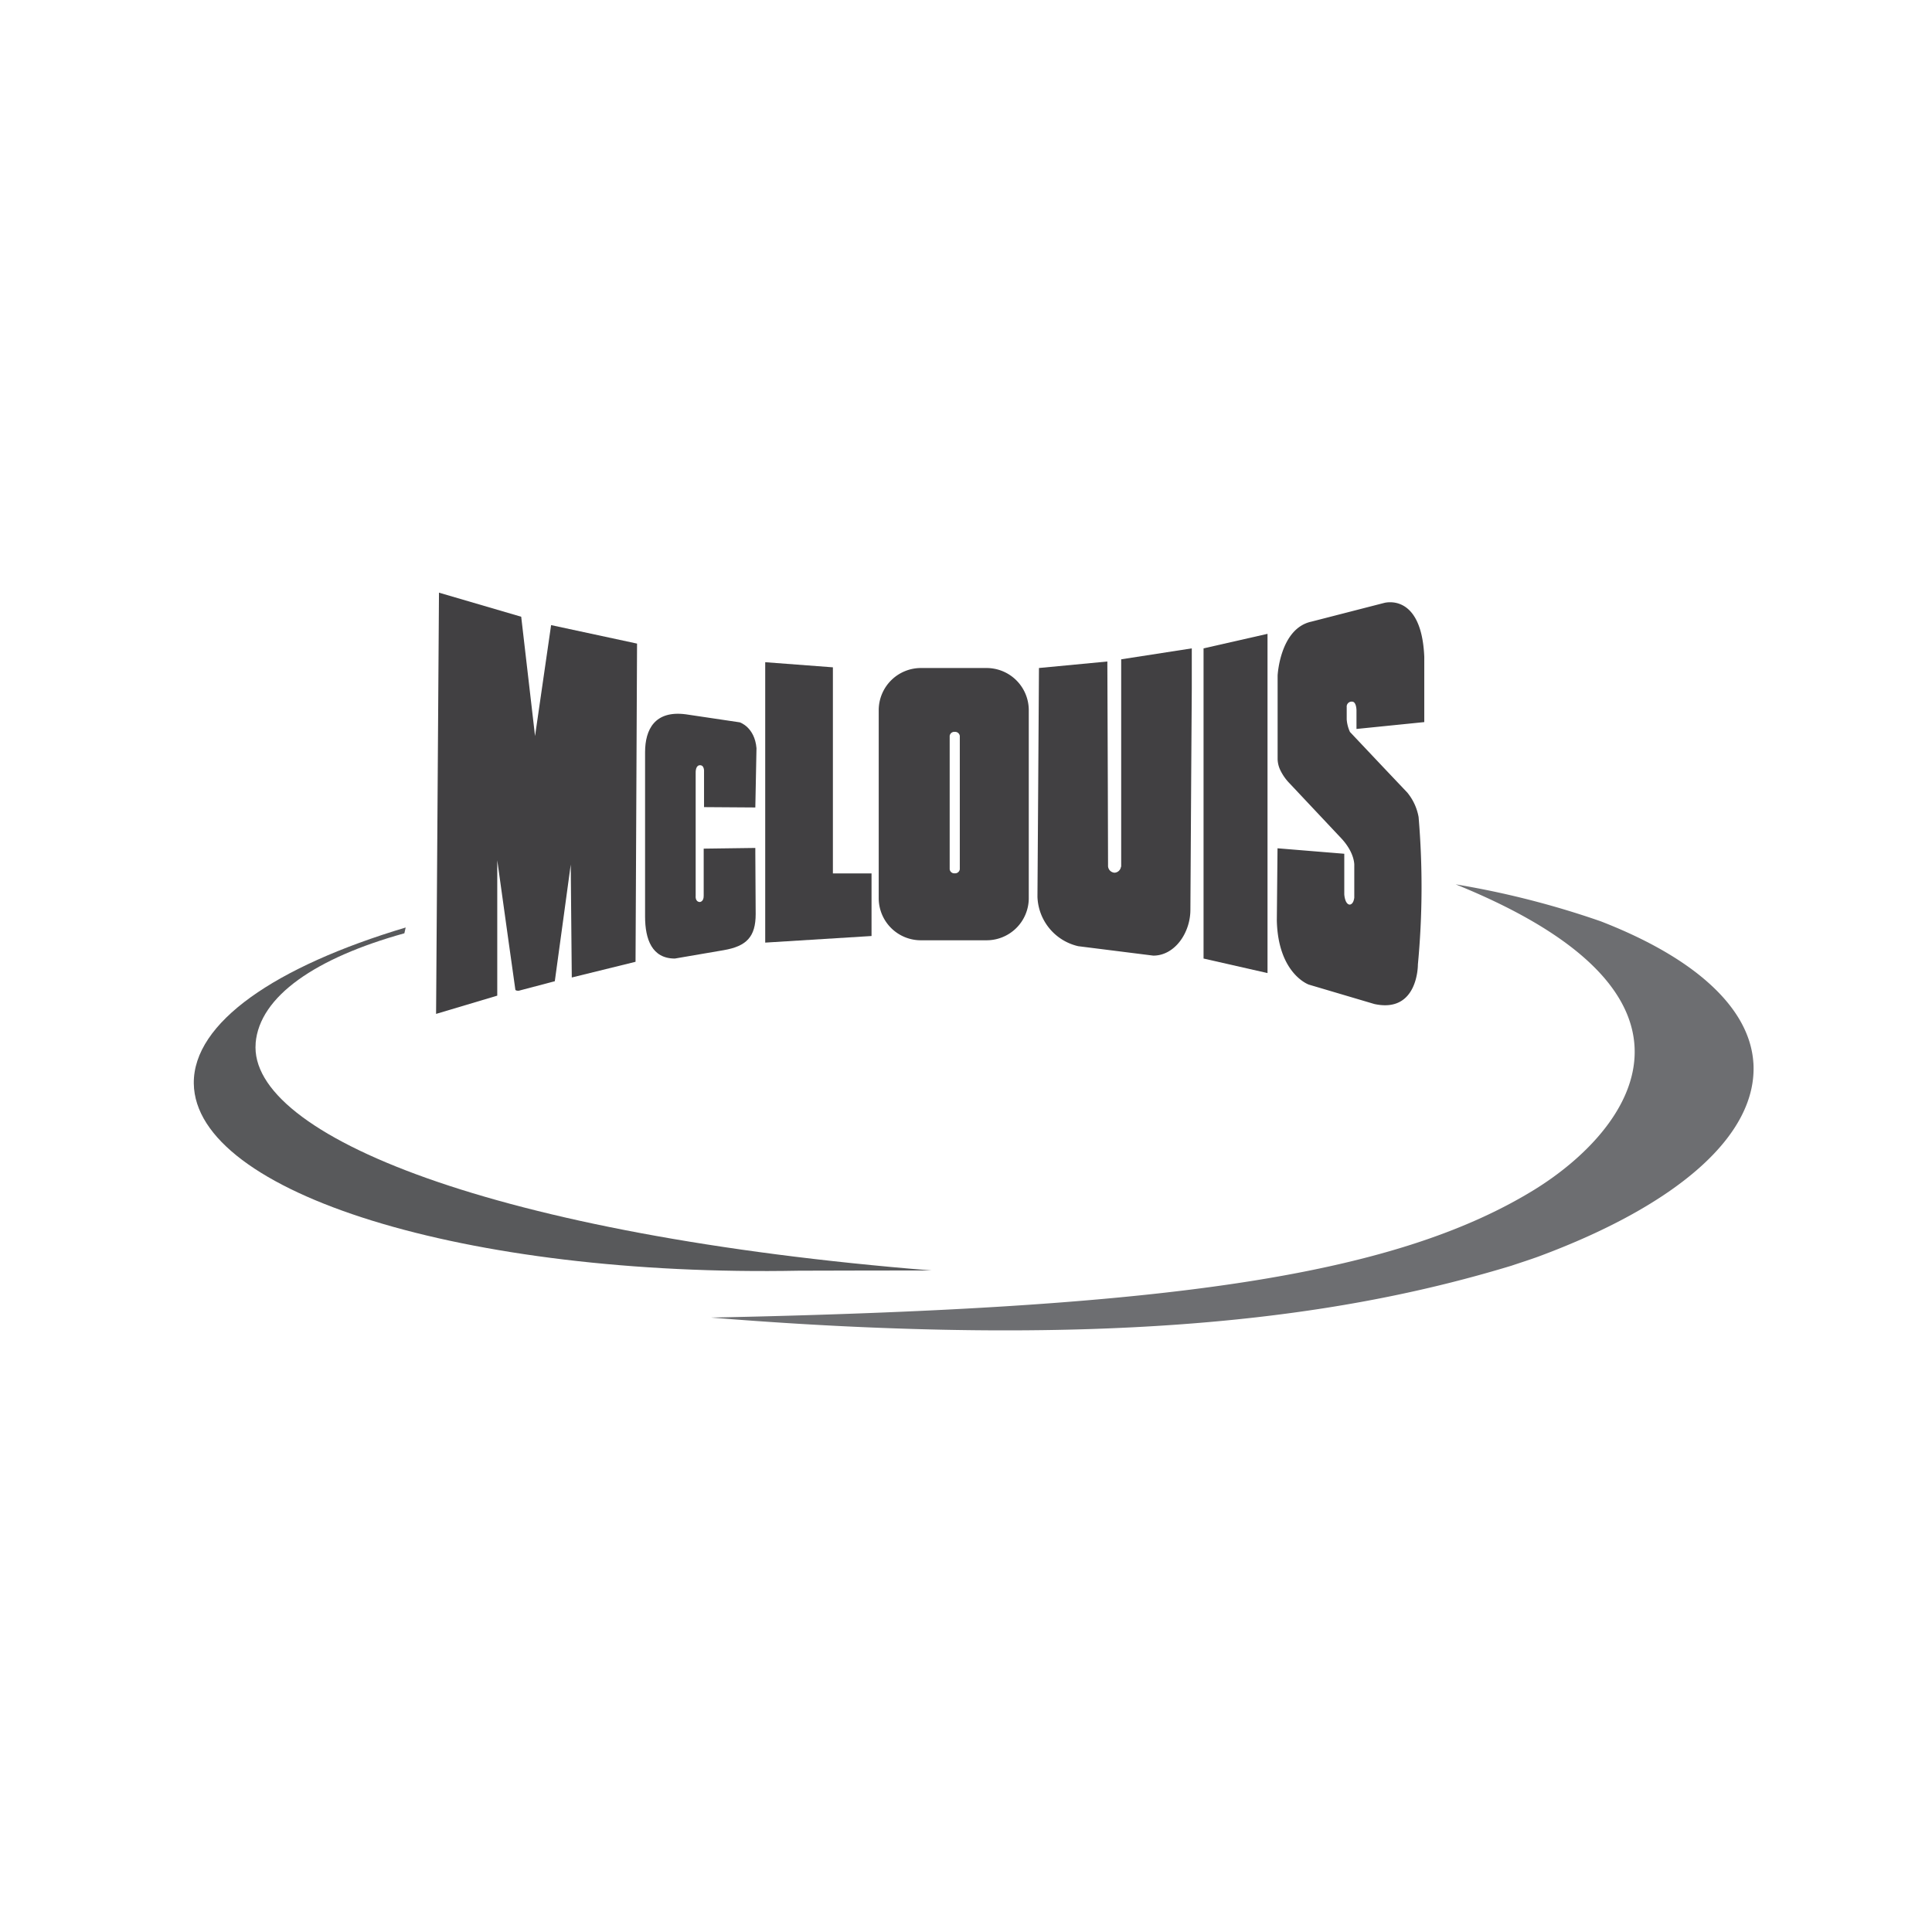
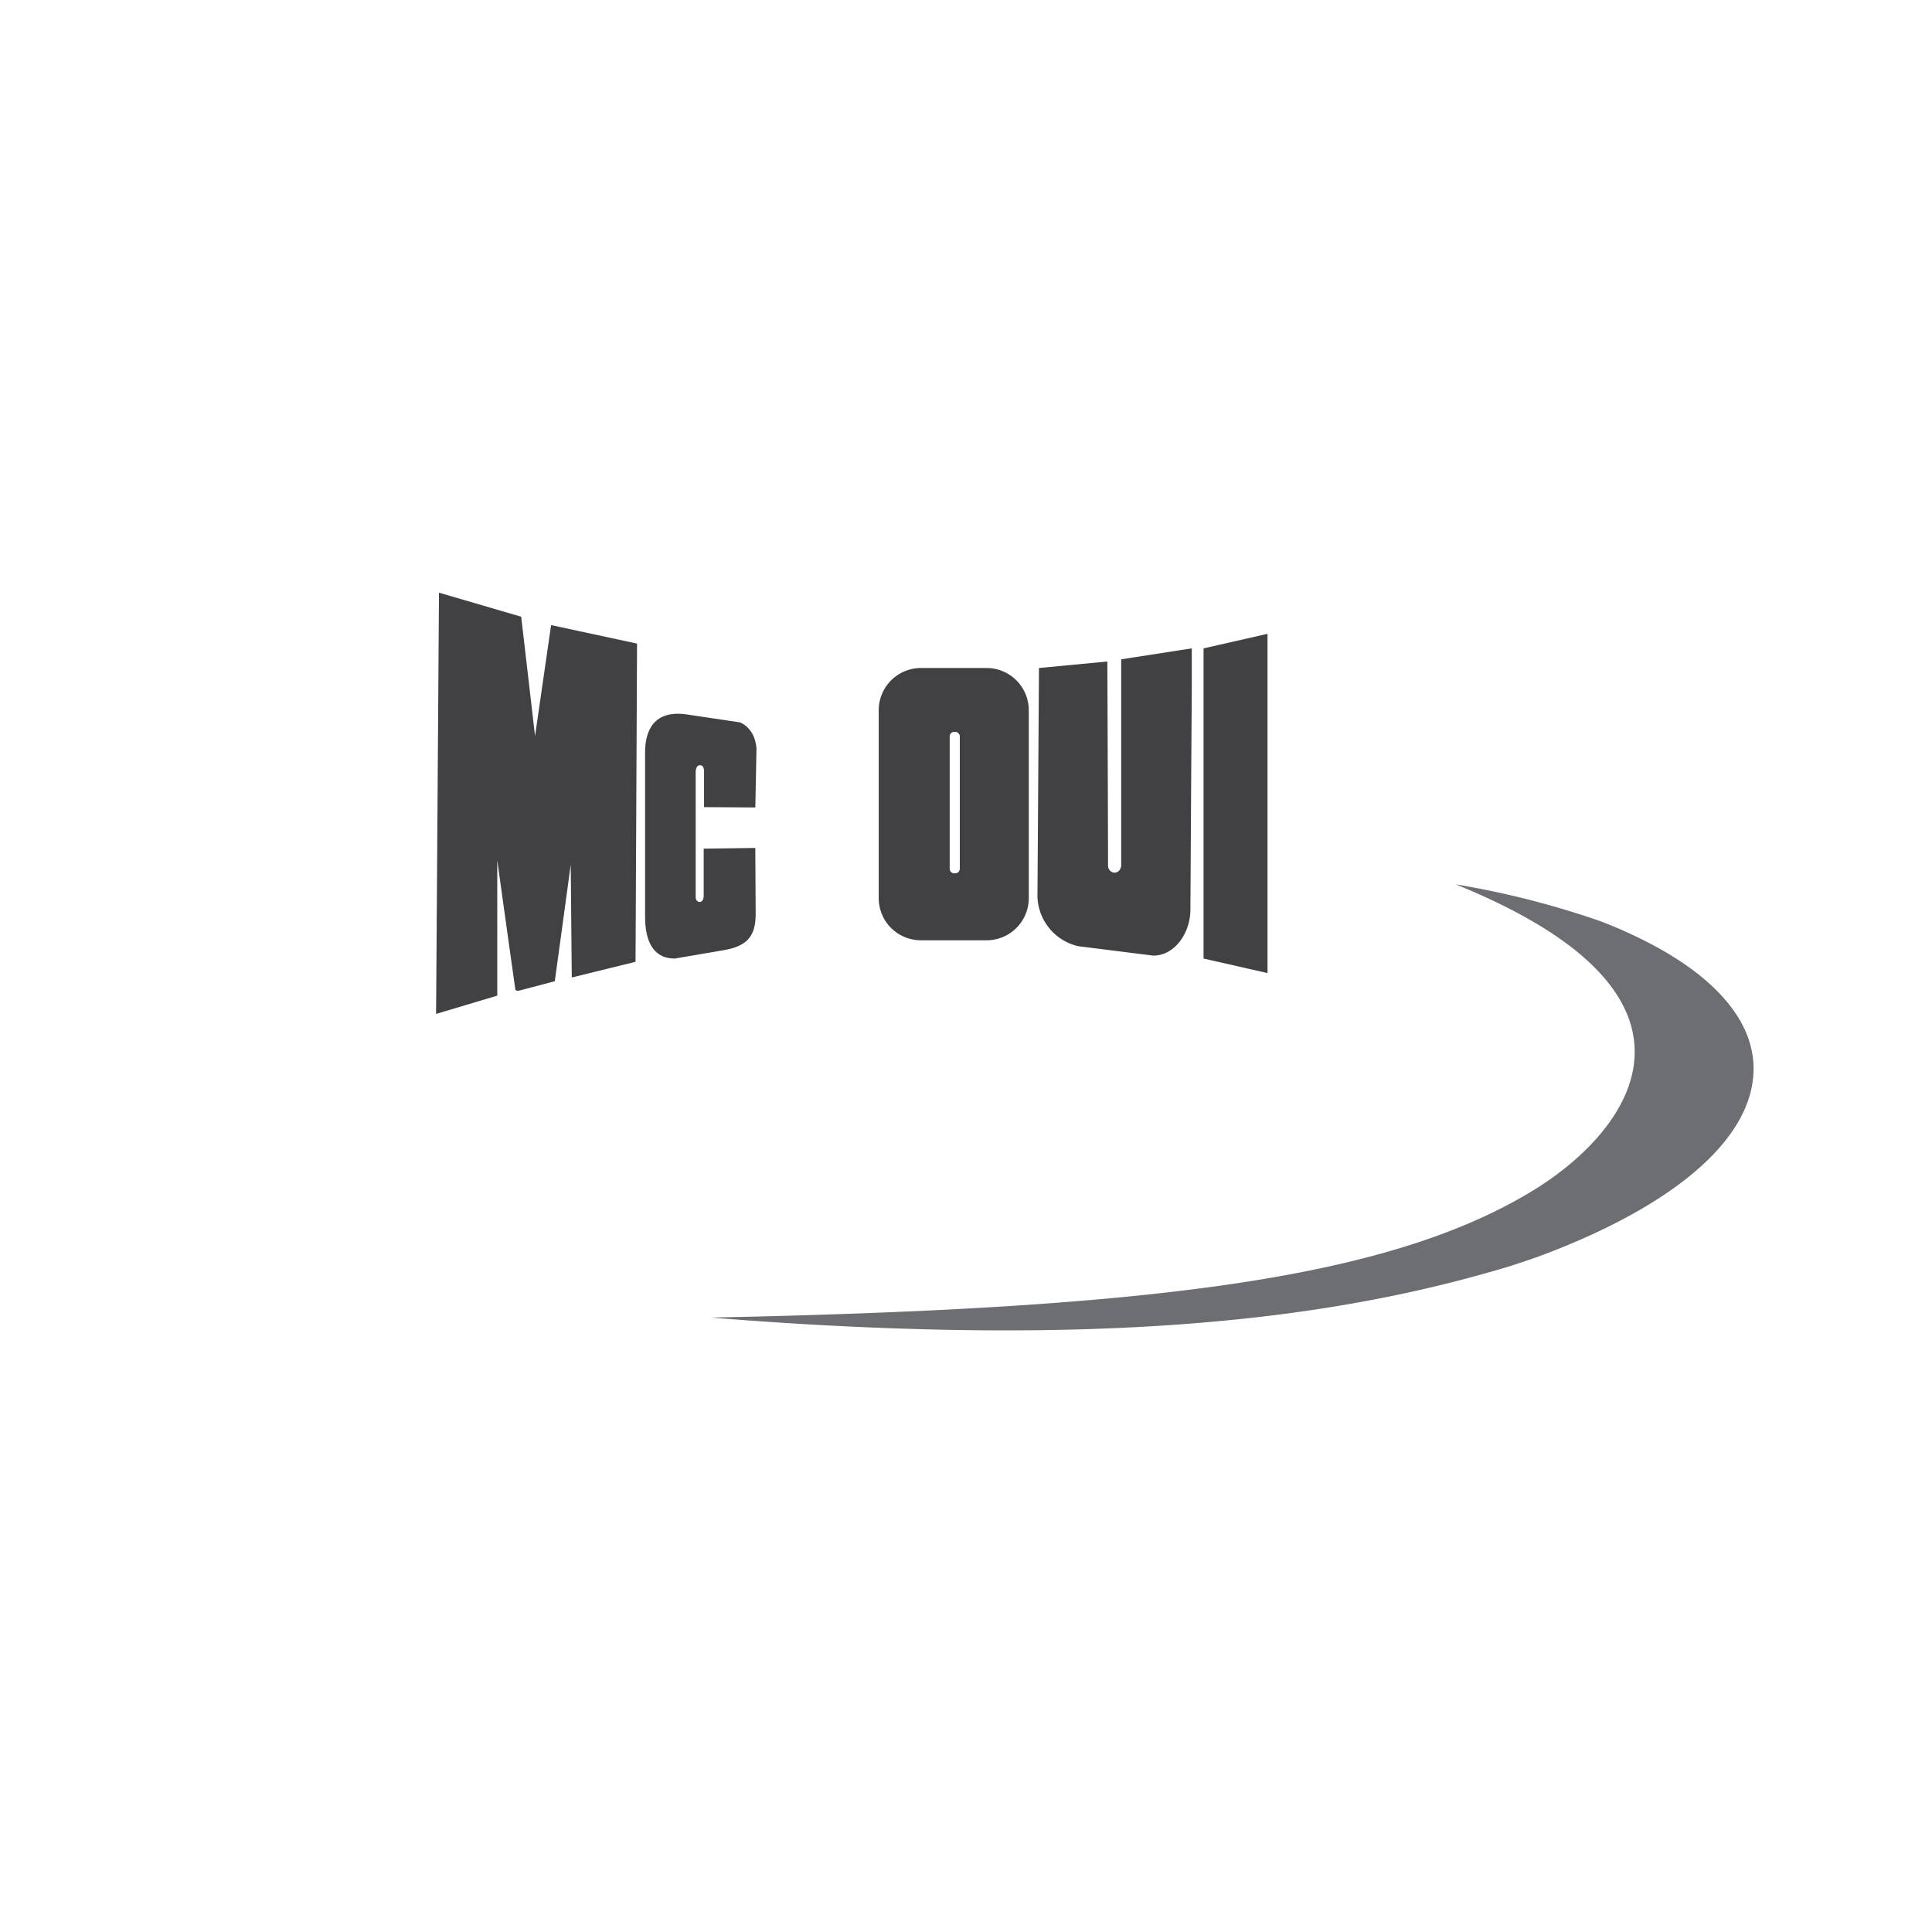
<svg xmlns="http://www.w3.org/2000/svg" width="300" height="300" viewBox="0 0 300 300">
  <defs>
    <clipPath id="clip-path">
      <path id="Path_4414" data-name="Path 4414" d="M-11-73H242.2V82.812H-11Z" transform="translate(11 73)" />
    </clipPath>
    <clipPath id="clip-mclouis-logo">
      <rect width="300" height="300" />
    </clipPath>
  </defs>
  <g id="mclouis-logo" clip-path="url(#clip-mclouis-logo)">
    <g id="mclouis-logo-2" data-name="mclouis-logo" transform="translate(34 145)">
      <path id="Path_4405" data-name="Path 4405" d="M896.5,95.133V75.557l9.933-2.257v52.678l-9.933-2.257Z" transform="translate(-743.613 -119.879)" fill="#414042" />
      <g id="Group_341" data-name="Group 341" transform="translate(-11 -73)" clip-path="url(#clip-path)">
        <path id="Path_4406" data-name="Path 4406" d="M766.7,87.5l10.962-1.7v6.212l-.09,13.508-.126,20.876c0,3.54-2.4,7.115-5.761,7.115l-11.648-1.463a8.152,8.152,0,0,1-6.339-7.693l.108-16.091.126-19.414,10.619-1.011.072,18.98.036,12.515v.163a1.077,1.077,0,0,0,1.011,1.138,1.057,1.057,0,0,0,.993-.921h.036V87.5Z" transform="translate(-615.602 -57.122)" fill="#414042" />
-         <path id="Path_4407" data-name="Path 4407" d="M971.87,65.82V62.93s0-1.354-.686-1.354a.77.77,0,0,0-.831.849v1.914a5.614,5.614,0,0,0,.506,1.95l5.291,5.6,3.612,3.81a8.275,8.275,0,0,1,1.752,3.792,128.392,128.392,0,0,1-.108,22.9s.072,7.621-6.754,6.14l-10.185-3.016s-4.767-1.661-4.966-9.951l.108-11.215,10.366.849v6.285s.072,1.481.795,1.607c0,0,.6.09.758-1.065V87.057s.163-1.914-2.023-4.262l-8-8.506a7.73,7.73,0,0,1-1.481-2.113,4.229,4.229,0,0,1-.4-1.643V57.513s.361-7.314,5.255-8.361l11.233-2.889s5.851-1.77,6.285,8.361V64.754L971.87,65.82Z" transform="translate(-784.236 -24.627)" fill="#414042" />
        <path id="Path_4408" data-name="Path 4408" d="M254.461,42.938l13.346,2.871-.181,38.43-.054,10.98-9.9,2.438-.09-9.553-.072-7.982-1.156,8.488-1.318,9.626-5.616,1.481c-.433.018-.506-.144-.506-.144l-1.011-7.188L246.1,79.454v21.021l-9.5,2.835.036-4.966.415-60.444,12.768,3.738,2.149,18.529Z" transform="translate(-191.886 -17.872)" fill="#414042" />
        <path id="Path_4409" data-name="Path 4409" d="M640.5,109.165v29.364a6.549,6.549,0,0,1-6.628,6.447H623.846a6.542,6.542,0,0,1-6.646-6.447V109.165a6.557,6.557,0,0,1,6.646-6.465h10.023A6.553,6.553,0,0,1,640.5,109.165Zm-10.709,4.081a.735.735,0,0,0-.795-.632.717.717,0,0,0-.777.632v20.7a.717.717,0,0,0,.777.632.735.735,0,0,0,.795-.632Z" transform="translate(-503.753 -70.97)" fill="#414042" fill-rule="evenodd" />
-         <path id="Path_4410" data-name="Path 4410" d="M530.11,124.175V130.5h6v9.716L519.6,141.241V97.7l10.51.795v25.68Z" transform="translate(-423.778 -66.873)" fill="#414042" />
        <path id="Path_4411" data-name="Path 4411" d="M425.456,156.525v-5.49s.09-1.084-.686-1.011c0,0-.686-.036-.614,1.354v18.944s-.108.885.632.939c0,0,.632-.018.614-.975v-7.314l8.018-.108v.777l.054,9.481c0,3.54-1.409,5-4.966,5.616l-7.585,1.3c-3.54,0-4.623-2.98-4.623-6.519V148c0-3.54,1.517-6.519,6.321-5.887L431,143.36s2.312.722,2.6,4.009l-.181,9.21Z" transform="translate(-339.133 -103.196)" fill="#414042" />
        <path id="Path_4412" data-name="Path 4412" d="M634.782,316.457c.668,11.341-12.082,22.141-33.355,30.032-1.228.451-2.926.993-4.208,1.427l-1.083.325c-21.292,6.339-49.807,11.07-95.7,9.373-8.56-.307-17.716-.849-27.54-1.643q6.881-.135,13.346-.325c60.263-1.752,93.51-6.61,114.513-19.522,15.134-9.337,30.466-30.141-12.208-47.423a136.386,136.386,0,0,1,22.538,5.743c6.88,2.673,12.5,5.833,16.542,9.391,4.334,3.81,6.862,8.054,7.151,12.623Z" transform="translate(-385.512 -223.38)" fill="#6d6e71" />
-         <path id="Path_4413" data-name="Path 4413" d="M37.9,343.769c-1.174,14.3,37.13,29.834,104.924,35.288-.271,0-20.262.018-20.551.036-51.685.993-93.763-12.027-93.98-29.075-.108-9.463,12.7-18.167,32.9-24.217l-.2.9c-13.743,3.81-22.5,9.77-23.1,17.066" transform="translate(-21.2 -253.78)" fill="#58595b" />
      </g>
    </g>
  </g>
</svg>